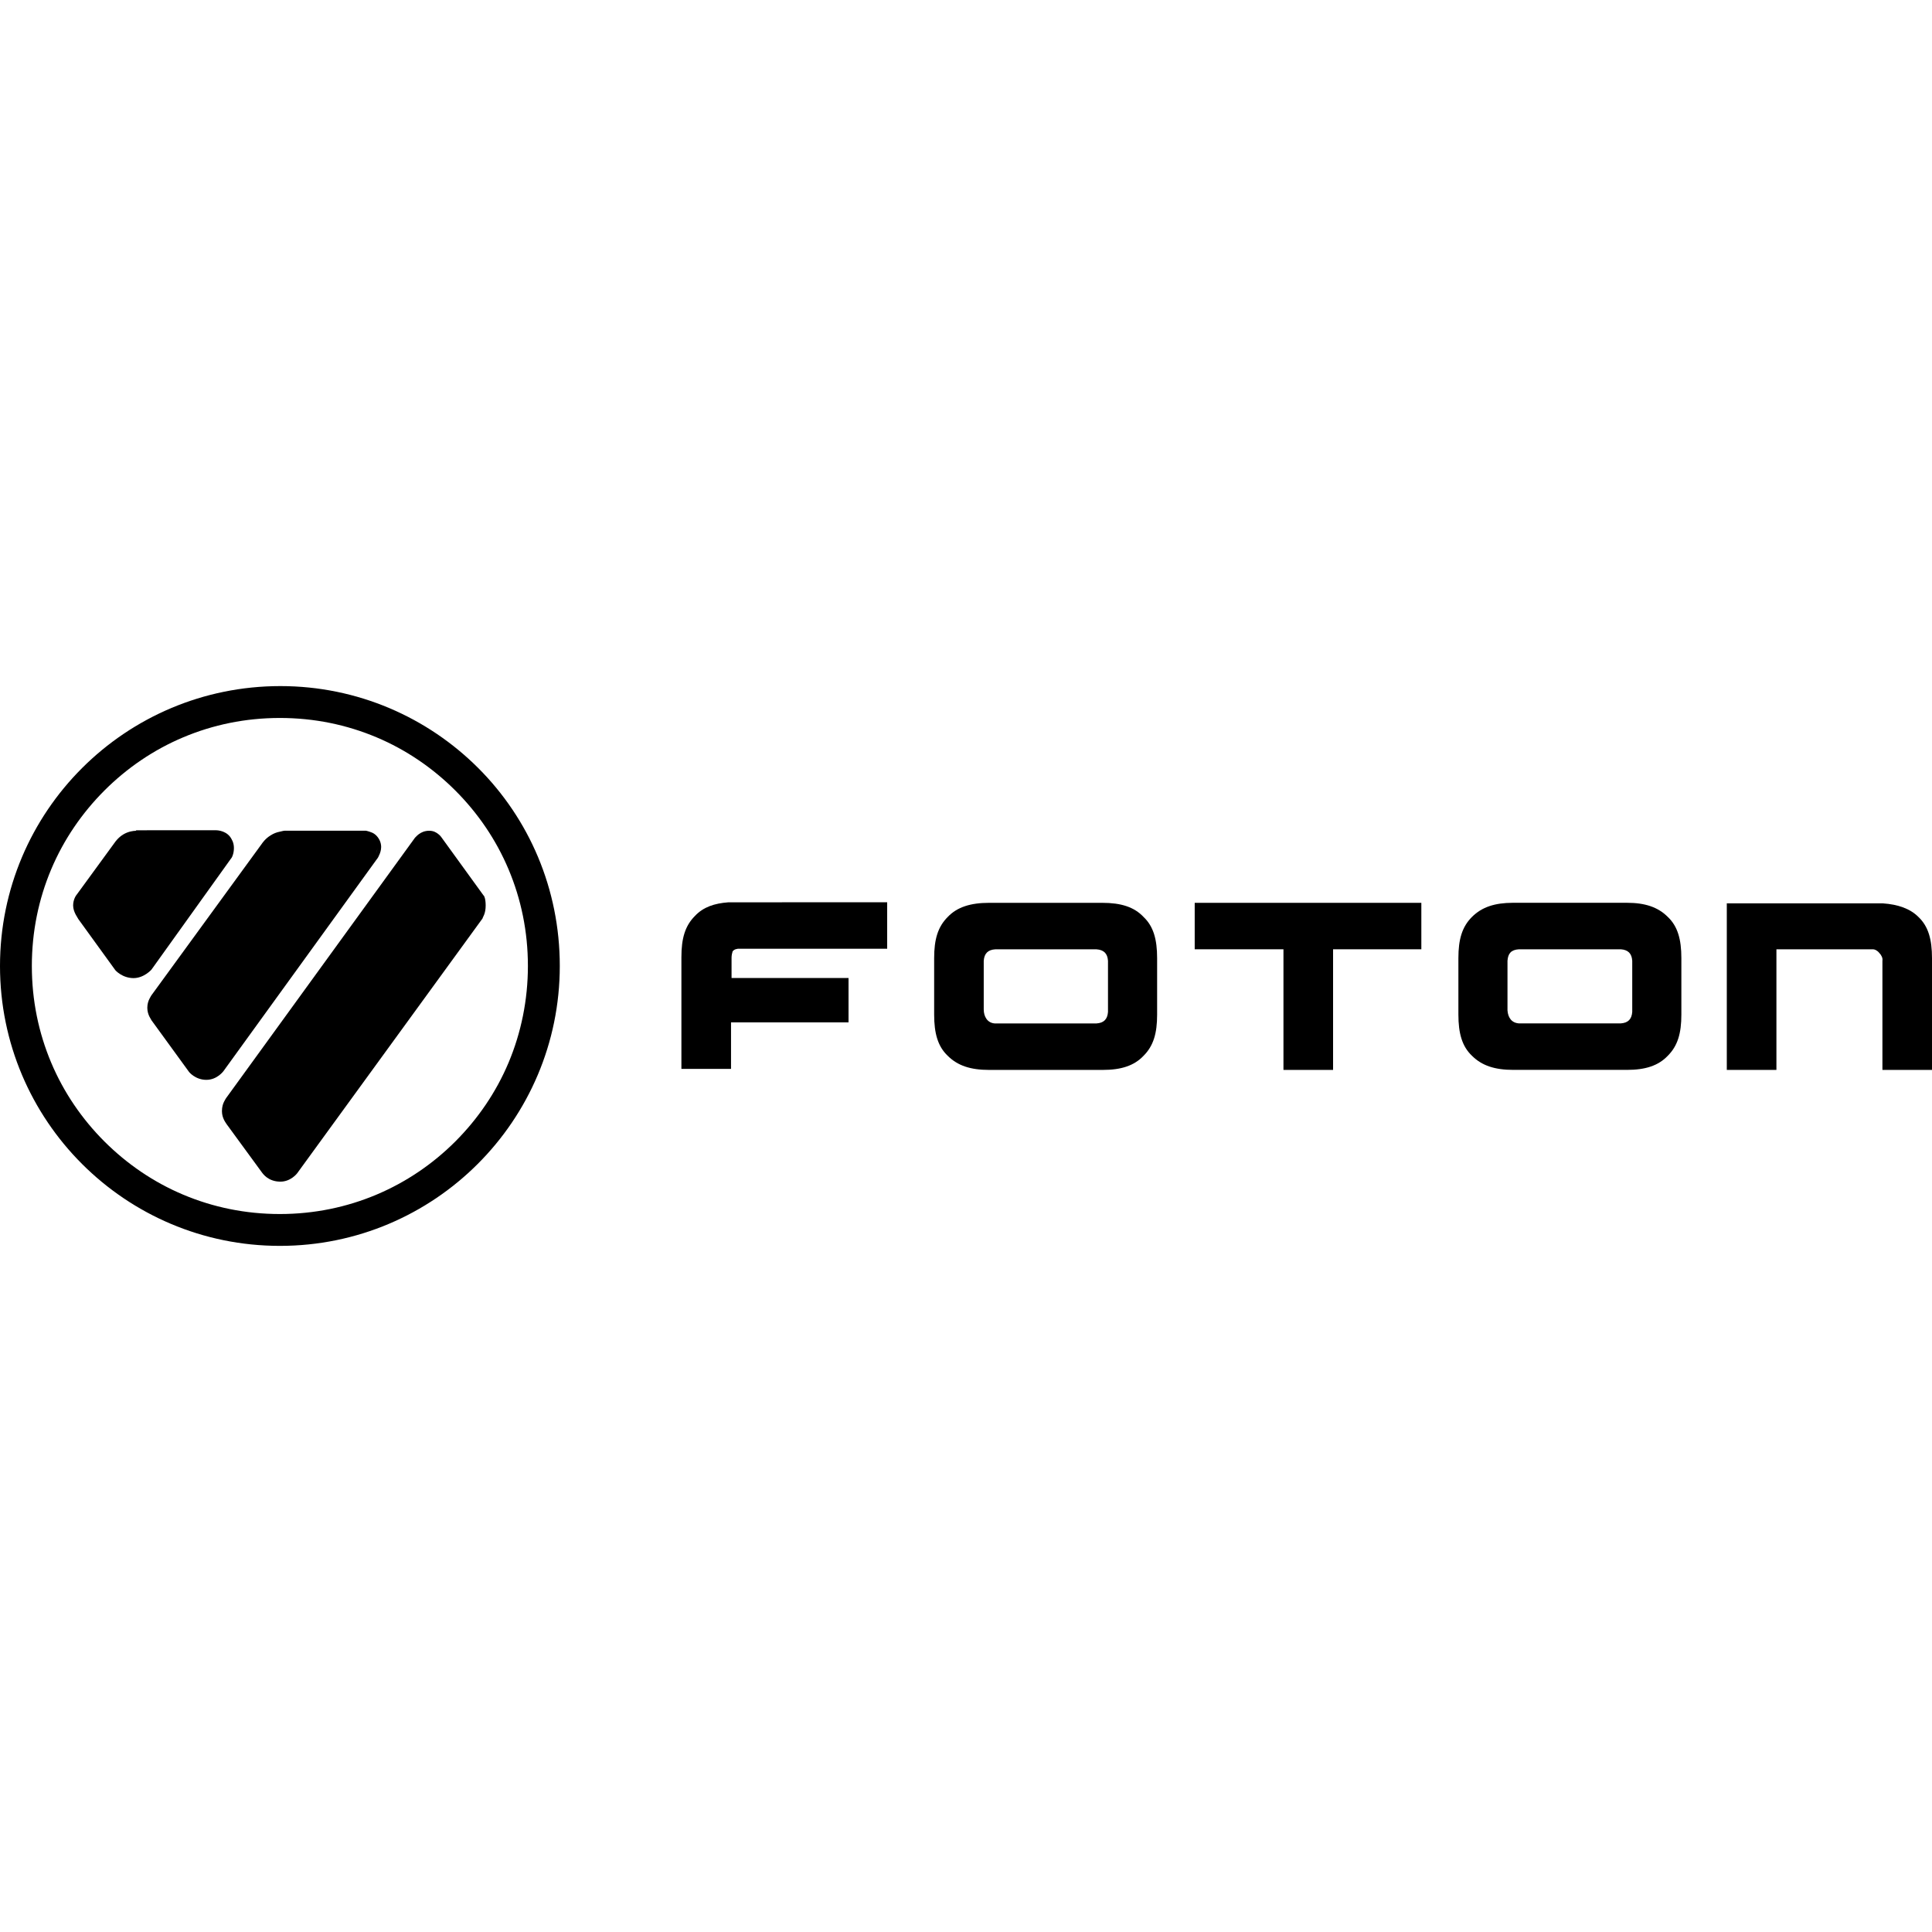
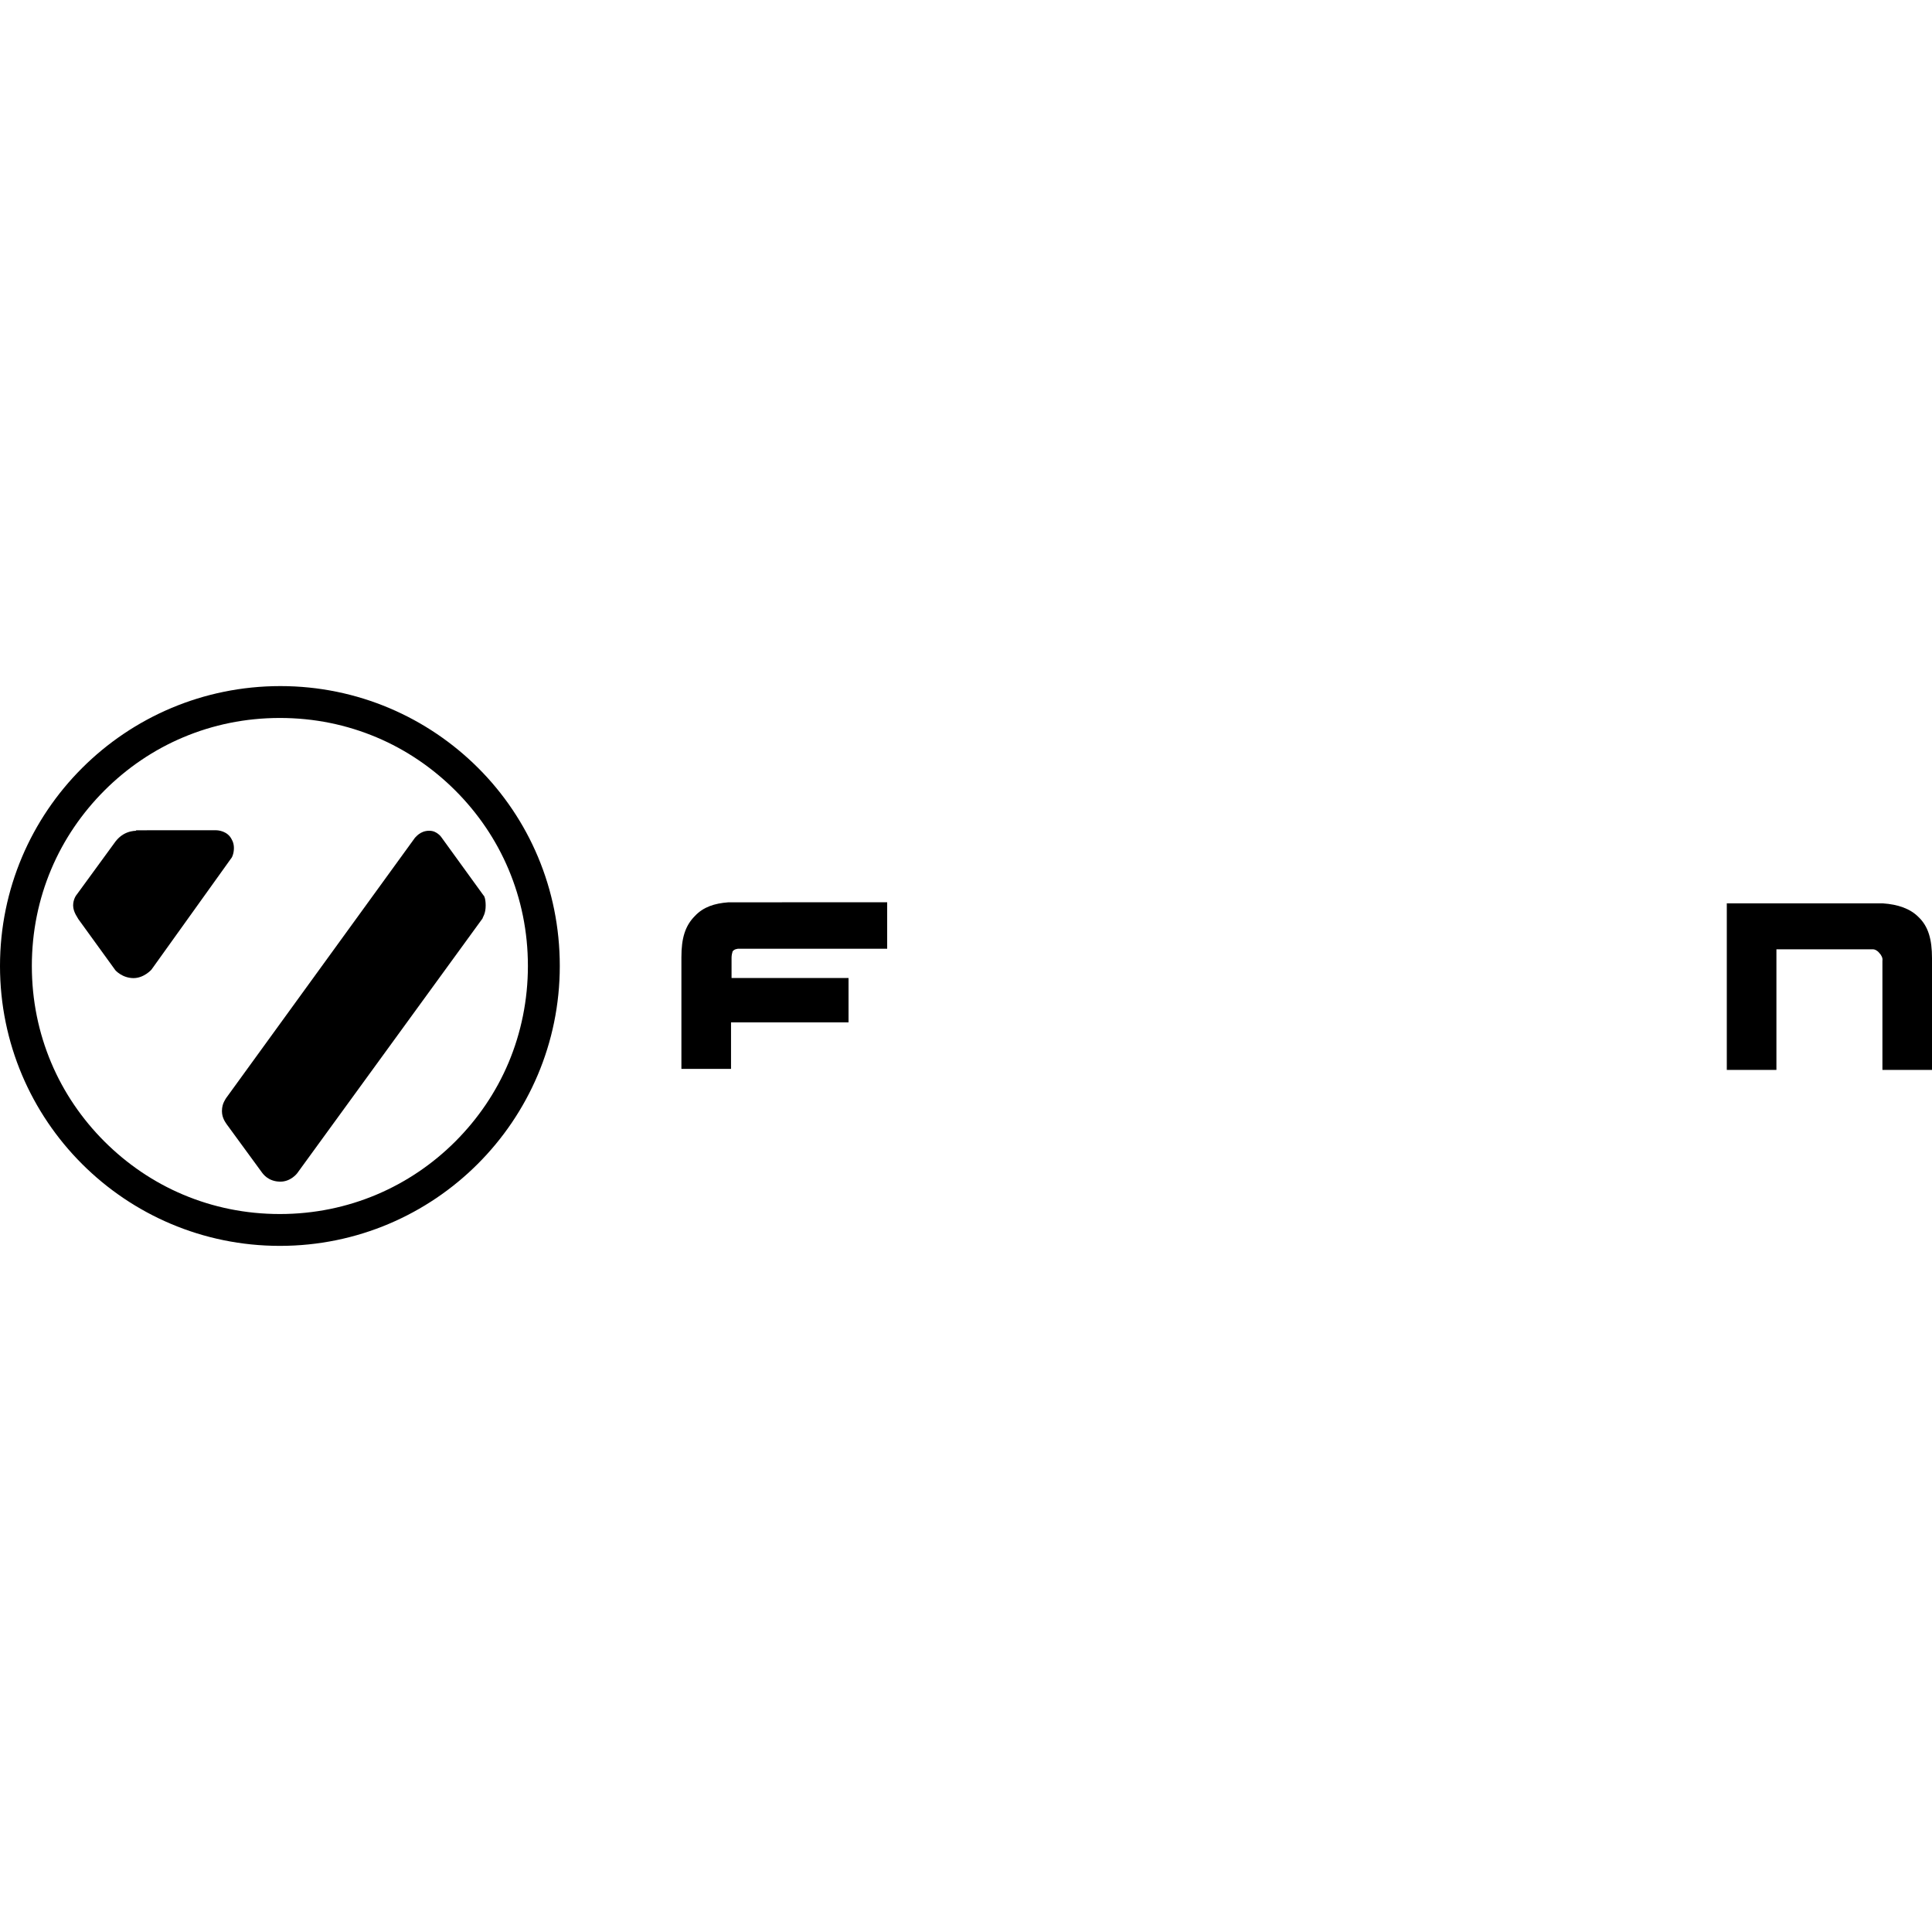
<svg xmlns="http://www.w3.org/2000/svg" version="1.1" id="Layer_1" x="0px" y="0px" viewBox="0 0 512 512" style="enable-background:new 0 0 512 512;" xml:space="preserve">
  <g id="XMLID_1_">
    <g id="XMLID_2546_">
      <g id="XMLID_2547_">
-         <path id="XMLID_2548_" d="M390.09,242.99c-2.63,2.63-3.6,5.95-3.6,10.93v14.94c0,4.98,0.97,8.44,3.6,10.93     c2.63,2.63,6.09,3.74,10.93,3.74h30.03h0.14c4.84,0,8.3-1.11,10.79-3.74c2.63-2.63,3.6-5.95,3.6-10.93v-14.94     c0-4.98-0.97-8.44-3.6-10.93c-2.63-2.63-6.09-3.74-10.79-3.74h-0.14h-30.03h-0.14C396.18,239.26,392.72,240.36,390.09,242.99      M399.5,267.76v-13.15c0.14-1.94,0.97-2.91,3.04-3.04h26.98c1.94,0.14,2.91,1.11,3.04,3.04v13.56c-0.14,1.94-1.11,2.91-3.04,3.04     h-26.98C400.61,271.08,399.64,269.7,399.5,267.76" />
-       </g>
+         </g>
      <g id="XMLID_2551_">
-         <path id="XMLID_2552_" d="M292.12,239.26h-30.03c-4.84,0-8.44,1.11-10.93,3.74c-2.63,2.63-3.6,5.95-3.6,10.93v14.94     c0,4.98,0.97,8.44,3.6,10.93c2.63,2.63,6.09,3.74,10.93,3.74h30.03h0.14c4.84,0,8.3-1.11,10.79-3.74     c2.63-2.63,3.6-5.95,3.6-10.93v-14.94c0-4.98-0.97-8.44-3.6-10.93C300.56,240.36,297.1,239.26,292.12,239.26L292.12,239.26z      M260.7,267.49v-12.87c0.14-1.94,1.11-2.91,3.04-3.04h26.85c1.94,0.14,2.91,1.11,3.04,3.04v13.56c-0.14,1.94-1.11,2.91-3.04,3.04     h-26.98C261.67,271.08,260.7,269.42,260.7,267.49" />
        <path id="XMLID_2555_" d="M199.13,239.12L199.13,239.12h-3.6c-0.28,0-0.69,0-0.97,0h-0.83h-0.69c-3.74,0.28-6.64,1.25-8.86,3.6     c-2.63,2.63-3.6,5.95-3.6,10.93v29.61h13.15v-12.32h31.14v-11.76h-31v-5.4c0-0.55,0.14-1.25,0.28-1.66     c0.28-0.28,0.42-0.55,1.38-0.69h0.42h39.16v-12.32L199.13,239.12z" />
      </g>
-       <polygon id="XMLID_2556_" points="316.61,239.26 316.61,251.57 317.99,251.57 340.13,251.57 340.13,283.54 353.28,283.54     353.28,251.57 376.67,251.57 376.67,239.26   " />
      <g id="XMLID_2557_">
        <path id="XMLID_2558_" d="M457.62,239.26v44.28h13.15v-31.97h25.18h0.42c0.42,0,1.11,0.28,1.66,0.97     c0.55,0.55,0.97,1.38,0.83,2.08v28.92H512v-29.61c0-4.98-0.97-8.44-3.6-10.93l-0.97,0.97l0.97-0.97c-2.21-2.21-5.4-3.32-9.41-3.6     h-0.97c-0.28,0-0.55,0-0.83,0h-39.58V239.26z" />
      </g>
    </g>
    <g id="XMLID_3_">
      <path id="XMLID_8_" d="M126.75,203.55c-13.42-13.42-31.97-21.73-52.45-21.73C33.21,181.83,0,215.04,0,256s33.21,74.17,74.17,74.17    c20.48,0,39.02-8.3,52.45-21.73c13.42-13.42,21.73-31.97,21.73-52.45S140.18,216.98,126.75,203.55z M74.17,321.73    c-9.13,0-17.71-1.8-25.6-5.12c-7.89-3.32-14.94-8.16-20.9-14.11c-5.95-5.95-10.79-13.01-14.11-20.9    c-3.32-7.89-5.12-16.47-5.12-25.6s1.8-17.71,5.12-25.6c3.32-7.89,8.16-14.94,14.11-20.9c5.95-5.95,13.01-10.79,20.9-14.11    s16.47-5.12,25.6-5.12s17.71,1.8,25.6,5.12c7.89,3.32,14.94,8.16,20.9,14.11c5.95,5.95,10.79,13.01,14.11,20.9    c3.32,7.89,5.12,16.47,5.12,25.6c0,8.99-1.8,17.71-5.12,25.6c-3.32,7.89-8.16,14.94-14.11,20.9    C108.77,314.4,92.44,321.73,74.17,321.73z" />
-       <path id="XMLID_22_" d="M99.91,227.63c0,0,0.28-0.28,0.55-0.97c0.28-0.55,0.55-1.38,0.55-2.21c0-0.55-0.14-1.25-0.42-1.8    c-0.55-1.11-1.38-1.8-2.21-2.08c-0.69-0.28-1.38-0.42-1.38-0.42H75.42c-0.28,0-0.69,0.14-1.38,0.28    c-0.69,0.14-1.52,0.42-2.35,0.97c-1.38,0.83-2.21,2.08-2.21,2.08l-29.34,40.27c0,0-0.28,0.42-0.55,0.97    c-0.28,0.55-0.55,1.38-0.55,2.35c0,1.94,1.11,3.18,1.11,3.32l9.96,13.7c0,0,1.66,2.08,4.57,2.08c2.91,0,4.57-2.35,4.57-2.35    L99.91,227.63z M100.05,224.45L100.05,224.45c0,0.69-0.28,1.38-0.42,1.8C99.77,225.7,100.05,225.14,100.05,224.45z" />
      <path id="XMLID_23_" d="M40.13,256.97L40.13,256.97l21.31-29.75c0,0,0.55-0.97,0.55-2.49c0-0.69-0.14-1.52-0.55-2.21    c-1.11-2.35-3.74-2.49-4.15-2.49c0,0,0,0-0.14,0H36.12l-0.14,0.14c-0.55,0-1.94,0.14-3.32,0.97c-1.38,0.83-2.21,2.08-2.21,2.08    l-10.1,13.84c-0.14,0.14-0.97,1.25-0.97,2.91c0,1.8,1.38,3.46,1.38,3.6l9.82,13.56c0,0,1.8,2.08,4.84,2.08    C38.19,259.18,40.13,256.97,40.13,256.97z" />
      <path id="XMLID_24_" d="M116.93,221.82c0,0-0.28-0.42-0.83-0.83c-0.55-0.42-1.25-0.83-2.35-0.83c-2.49,0-3.6,1.8-3.74,1.8    l-50.09,69.05c0,0-0.28,0.42-0.55,0.97c-0.28,0.55-0.55,1.38-0.55,2.49c0,1.94,1.11,3.18,1.25,3.46l9.41,12.87    c0.14,0.14,1.52,2.35,4.84,2.35c2.77,0,4.43-2.21,4.43-2.21l49.12-67.53c0,0,0.14-0.42,0.42-0.97c0.28-0.69,0.42-1.52,0.42-2.49    l0,0c0-1.8-0.42-2.63-0.55-2.63L116.93,221.82z" />
    </g>
  </g>
</svg>